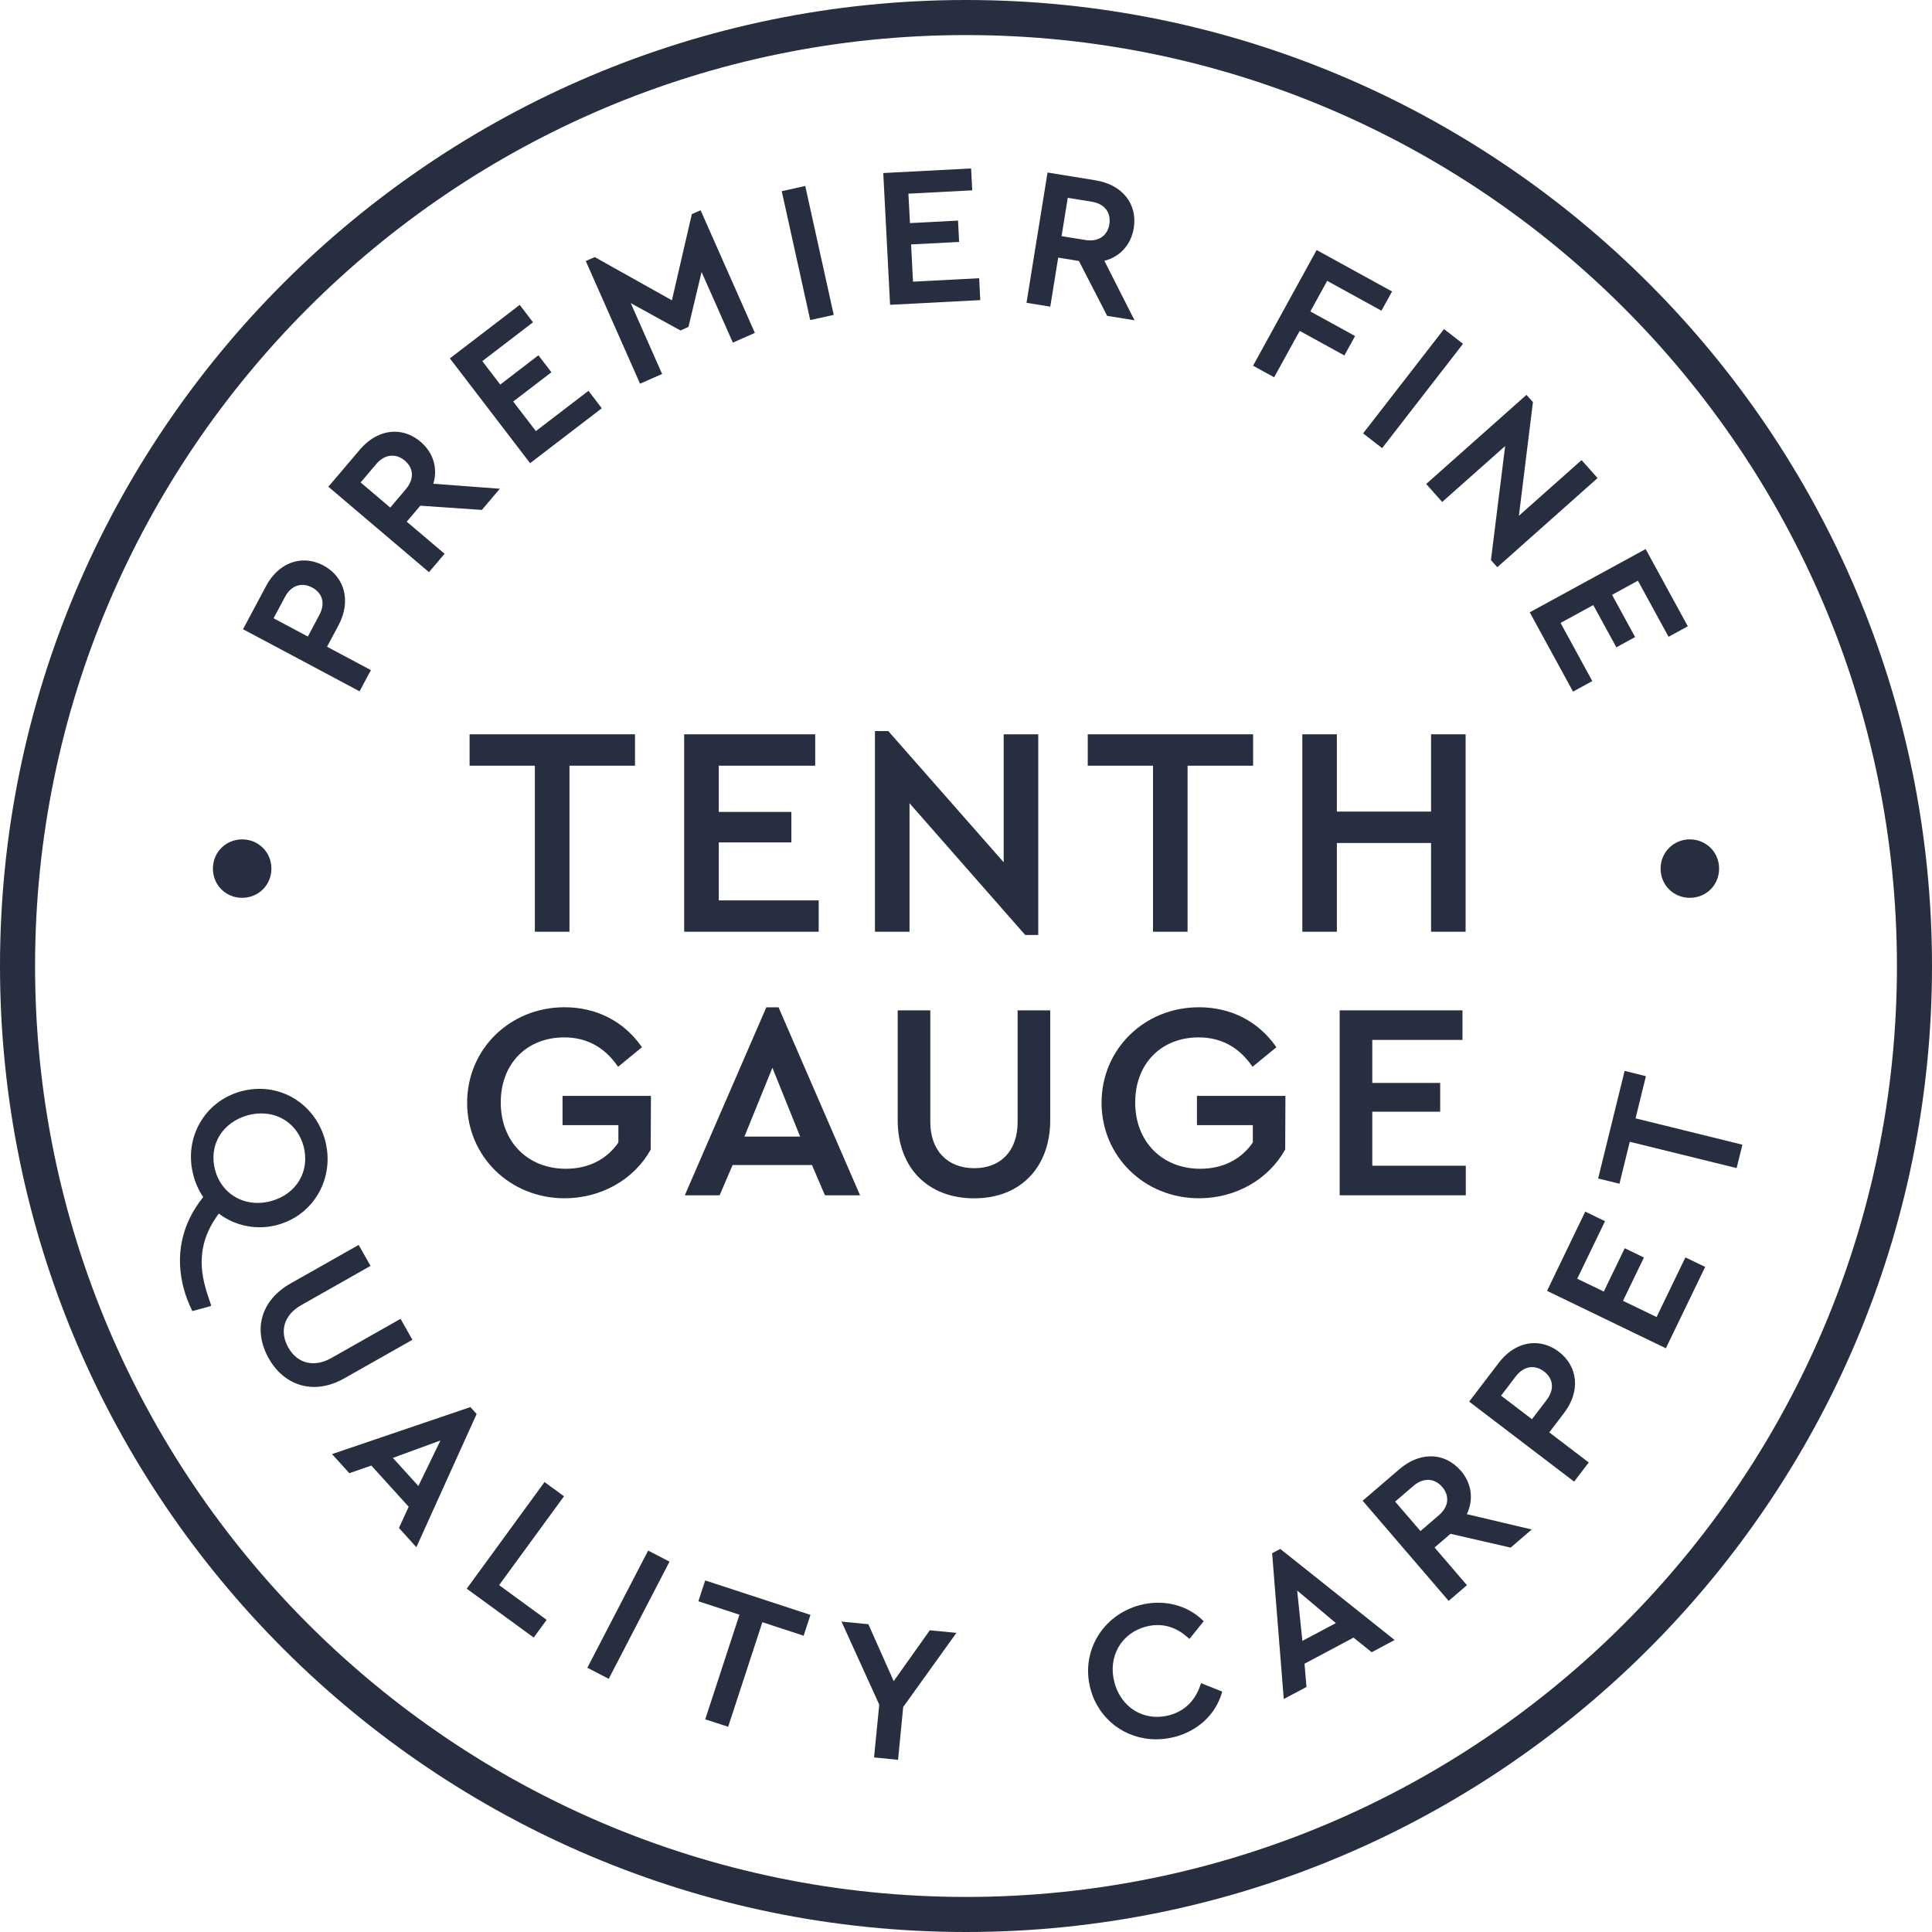
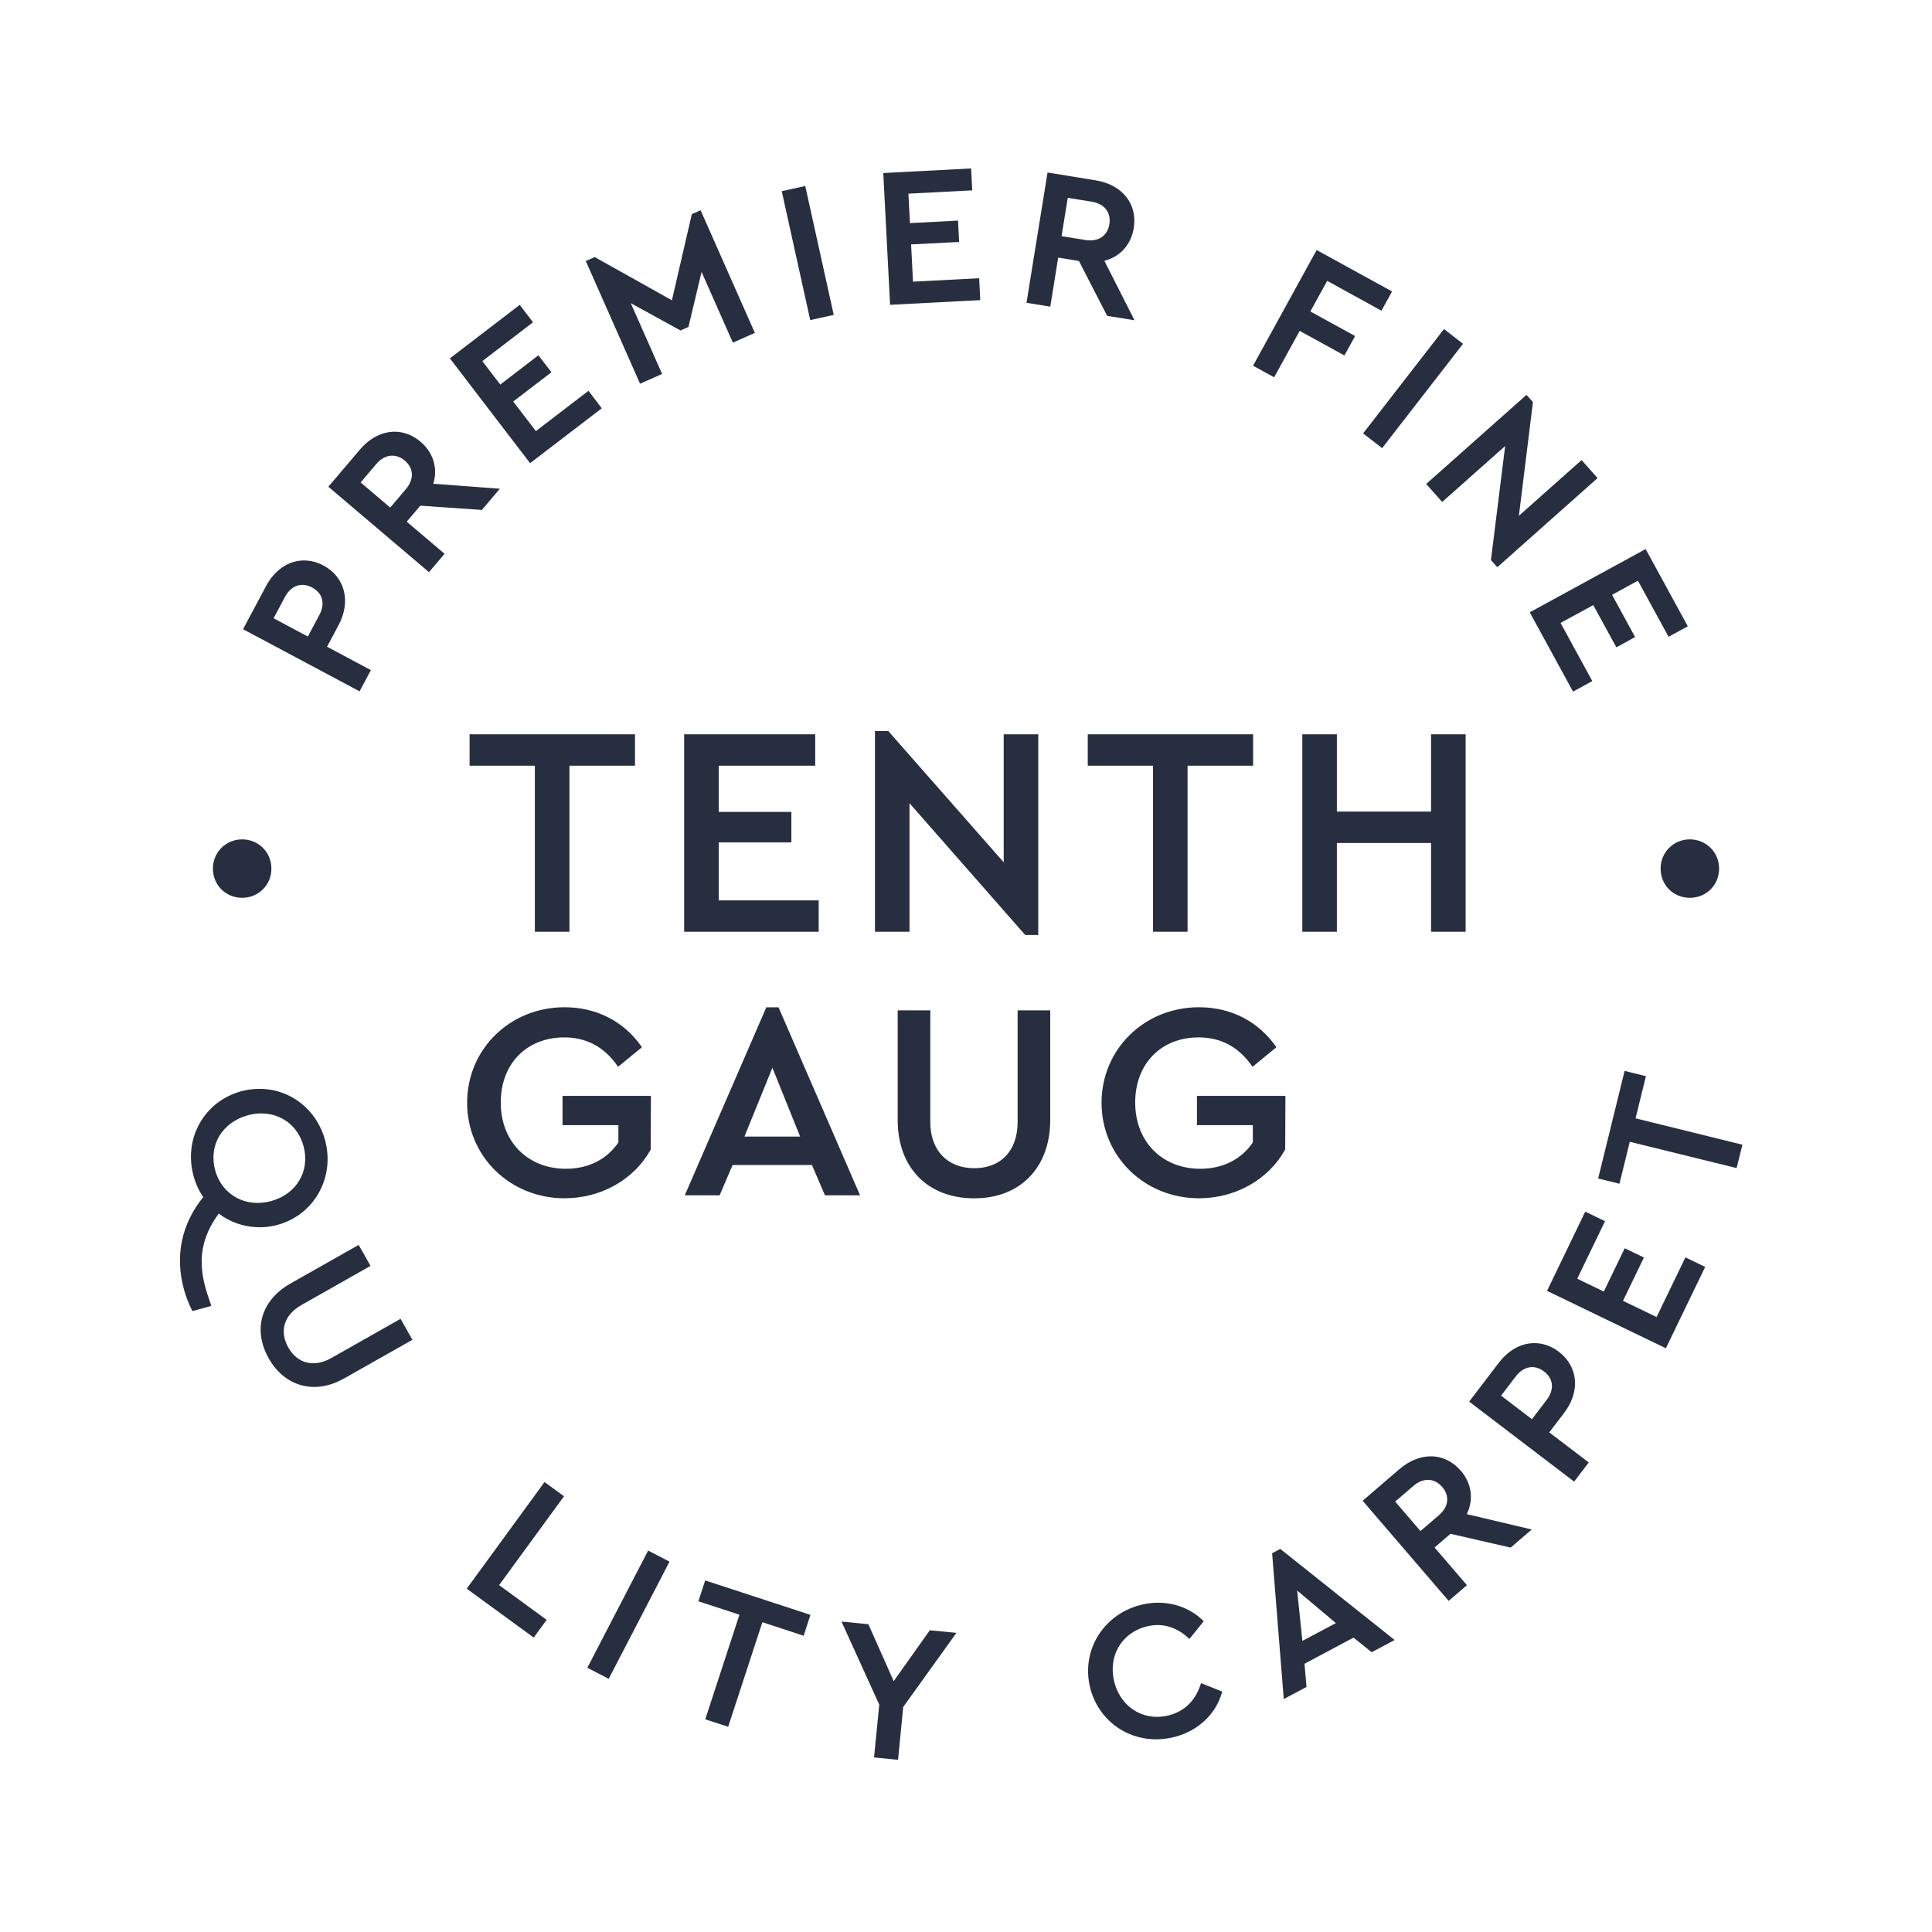
<svg xmlns="http://www.w3.org/2000/svg" id="Warranties" viewBox="0 0 337.2 337.19">
  <defs>
    <style>
      .cls-1 {
        fill: #272e3f;
      }
    </style>
  </defs>
  <path class="cls-1" d="M48.44,213.78c3.12-.85,5.69-2.86,7.24-5.66,1.53-2.77,1.9-6.02,1.05-9.14-1.46-5.35-6.06-8.94-11.45-8.94-1.07,0-2.14.15-3.2.43-3.13.86-5.7,2.85-7.25,5.62-1.54,2.75-1.91,6-1.05,9.15.37,1.35.94,2.59,1.69,3.69-3.8,4.7-4.96,10.26-3.37,16.09.33,1.19.76,2.33,1.37,3.59l.11.22,3-.82.29-.12-.1-.3c-.36-1.06-.73-2.16-.95-2.99-1.31-4.8-.56-8.87,2.37-12.79,2.89,2.2,6.7,2.94,10.26,1.97ZM37.55,204.25c-.57-2.1-.32-4.21.72-5.96,1.04-1.75,2.81-3.04,4.98-3.64.79-.21,1.58-.32,2.36-.32,3.53,0,6.41,2.23,7.36,5.68,1.19,4.36-1.19,8.4-5.66,9.62-.79.21-1.58.32-2.35.32h0c-3.55,0-6.46-2.24-7.41-5.7Z" />
  <path class="cls-1" d="M71.98,233.84l-2.07-3.66-12.09,6.85c-3.01,1.7-5.91.96-7.49-1.82-1.62-2.87-.76-5.71,2.25-7.42l12.09-6.85-2.07-3.66-11.89,6.73c-5.16,2.92-6.64,8.07-3.78,13.12,1.78,3.14,4.66,4.94,7.9,4.94,1.74,0,3.51-.51,5.26-1.5l11.89-6.73Z" />
-   <path class="cls-1" d="M82.11,245.58l-24.16,8.21,3.02,3.33,3.84-1.33,6.52,7.19-1.7,3.7,3.04,3.36,10.52-23.25-1.09-1.2ZM76.87,251.42l-3.85,7.94-4.45-4.91,8.29-3.03Z" />
  <polygon class="cls-1" points="95.04 258.67 81.46 277.28 93.15 285.81 95.41 282.72 87.11 276.66 98.44 261.15 95.04 258.67" />
  <rect class="cls-1" x="98.17" y="279.71" width="23.04" height="4.2" transform="translate(-190.98 249.41) rotate(-62.58)" />
  <polygon class="cls-1" points="121.89 279.48 129.06 281.82 123.09 300.08 127.09 301.38 133.06 283.13 140.26 285.49 141.45 281.85 123.08 275.84 121.89 279.48" />
  <polygon class="cls-1" points="155.98 293.42 151.56 283.48 146.87 283.02 153.46 297.52 152.55 306.73 156.74 307.15 157.64 297.93 166.93 284.99 162.28 284.54 155.98 293.42" />
  <path class="cls-1" d="M209.52,294.07c-.91,2.77-2.8,4.6-5.45,5.3-.7.18-1.41.28-2.11.28-3.57,0-6.5-2.37-7.46-6.03-.57-2.16-.32-4.33.7-6.12,1.01-1.77,2.72-3.05,4.81-3.6,2.66-.7,5.19-.03,7.35,1.94l.24.21,2.49-3.09-.2-.19c-2.78-2.68-6.9-3.68-10.9-2.63-6.56,1.72-10.38,8.13-8.68,14.58,1.39,5.29,6.01,8.85,11.48,8.85,1.08,0,2.17-.14,3.24-.42,4.06-1.06,7.13-3.93,8.21-7.65l.08-.26-3.69-1.47-.1.3Z" />
  <path class="cls-1" d="M222.03,271.1l2.03,25.44,3.97-2.11-.35-4.05,8.56-4.56,3.17,2.55,4-2.13-19.96-15.9-1.43.76ZM233.16,283.28l-5.85,3.11-.91-8.79,6.75,5.68Z" />
  <path class="cls-1" d="M254.95,256.69c-1.39-1.62-3.24-2.51-5.22-2.51-1.87,0-3.76.77-5.46,2.22l-6.44,5.53,15.01,17.48,3.19-2.74-5.65-6.58,2.78-2.39,10.5,2.41,3.68-3.16-11.33-2.68c1.23-2.56.85-5.38-1.06-7.6ZM252.58,261.97c-.08.89-.59,1.76-1.46,2.5l-3.2,2.75-4.42-5.14,3.2-2.75c1.7-1.46,3.66-1.38,5.01.19.65.75.95,1.6.86,2.45Z" />
  <path class="cls-1" d="M273,246.59c1.39-1.83,2.04-3.82,1.87-5.77-.17-1.91-1.16-3.65-2.8-4.89-1.29-.99-2.77-1.51-4.26-1.51-2.33,0-4.54,1.23-6.24,3.46l-5.15,6.75,18.08,13.78.24.18,2.55-3.34-6.89-5.25,2.6-3.41ZM261.99,243.59l2.56-3.36c1.37-1.8,3.29-2.12,4.94-.86.79.6,1.26,1.37,1.36,2.21.1.88-.21,1.84-.91,2.76l-2.56,3.36-5.39-4.11Z" />
  <polygon class="cls-1" points="289.13 229.87 283.27 227.04 286.92 219.48 283.57 217.86 279.92 225.42 275.28 223.18 280.13 213.14 276.68 211.47 270.01 225.3 290.75 235.32 297.61 221.12 294.16 219.46 289.13 229.87" />
  <polygon class="cls-1" points="285.46 195.19 287.27 187.83 283.55 186.91 278.93 205.69 282.65 206.6 284.45 199.28 303.1 203.87 304.11 199.79 285.46 195.19" />
  <path class="cls-1" d="M64.73,116.96l-7.65-4.08,2.02-3.79c2.19-4.11,1.11-8.38-2.63-10.38-1.1-.59-2.25-.89-3.4-.89-2.7,0-5.13,1.64-6.65,4.5l-4,7.5,20.34,10.84,1.98-3.71ZM47.75,107.91l1.99-3.73c1.06-2,2.9-2.62,4.74-1.64.88.47,1.47,1.15,1.7,1.96.25.86.09,1.85-.46,2.87l-1.99,3.73-5.98-3.19Z" />
  <path class="cls-1" d="M77.6,96.66l-6.61-5.61,2.37-2.79,10.74.74,3.14-3.7-11.61-.87c.82-2.72,0-5.44-2.24-7.34-1.34-1.14-2.9-1.74-4.51-1.74-2.2,0-4.36,1.11-6.07,3.13l-5.5,6.47,17.56,14.91,2.72-3.2ZM62.94,84.21l2.73-3.22c1.45-1.71,3.4-1.93,4.98-.6,1.58,1.34,1.66,3.25.19,4.98l-2.73,3.22-5.16-4.38Z" />
  <polygon class="cls-1" points="105.03 71.26 102.71 68.21 93.53 75.24 89.57 70.08 96.24 64.97 93.97 62.01 87.31 67.12 84.18 63.03 93.03 56.25 90.71 53.21 78.52 62.55 92.52 80.84 105.03 71.26" />
  <polygon class="cls-1" points="122.45 47.47 127.91 59.8 131.75 58.1 122.28 36.7 120.75 37.37 117.27 52.41 103.8 44.87 102.24 45.56 111.71 66.97 115.56 65.27 110.09 52.91 118.77 57.68 120.16 57.06 122.45 47.47" />
  <rect class="cls-1" x="138.88" y="32.64" width="4.2" height="23.04" transform="translate(-6.21 31.46) rotate(-12.46)" />
  <polygon class="cls-1" points="171.09 52.38 170.9 48.56 159.35 49.16 159.02 42.66 167.4 42.23 167.21 38.5 158.82 38.94 158.55 33.8 169.69 33.22 169.49 29.4 154.16 30.2 155.35 53.2 171.09 52.38" />
  <path class="cls-1" d="M198.01,55.9l-5.26-10.38c2.75-.71,4.66-2.82,5.13-5.71.68-4.23-2-7.58-6.67-8.34l-8.38-1.36-3.67,22.74,4.15.67,1.38-8.56,3.62.59,4.93,9.58,4.79.77ZM186.36,34.53l4.17.67c2.24.36,3.42,1.87,3.09,3.95-.33,2.03-1.94,3.1-4.17,2.74l-4.17-.67,1.08-6.69Z" />
  <polygon class="cls-1" points="226.84 57.75 234.64 62.04 236.51 58.65 228.7 54.36 231.64 49.02 241.11 54.23 242.96 50.87 229.8 43.64 218.7 63.83 222.38 65.85 226.84 57.75" />
  <rect class="cls-1" x="235.12" y="65.73" width="23.04" height="4.2" transform="translate(41.89 221.17) rotate(-52.21)" />
  <polygon class="cls-1" points="251.71 87.61 262.7 77.85 260.22 97.75 261.33 99 278.83 83.44 276.04 80.3 265.1 90.02 267.55 70.18 266.42 68.92 248.92 84.47 251.71 87.61" />
  <polygon class="cls-1" points="274.55 120.71 277.91 118.87 272.37 108.72 278.08 105.61 282.11 112.98 285.38 111.19 281.36 103.82 285.87 101.35 291.22 111.14 294.58 109.31 287.22 95.83 266.99 106.87 274.55 120.71" />
-   <path class="cls-1" d="M168.6,0C75.63,0,0,75.63,0,168.6s75.63,168.6,168.6,168.6,168.6-75.63,168.6-168.6S261.56,0,168.6,0ZM168.6,331.08c-89.59,0-162.48-72.89-162.48-162.48S79.01,6.12,168.6,6.12s162.48,72.89,162.48,162.48-72.89,162.48-162.48,162.48Z" />
  <path class="cls-1" d="M289.83,151.6c0,2.89,2.26,5.1,5.1,5.1s5.11-2.2,5.11-5.1-2.3-5.1-5.11-5.1-5.1,2.22-5.1,5.1Z" />
  <path class="cls-1" d="M42.26,156.7c2.81,0,5.11-2.2,5.11-5.1s-2.3-5.1-5.11-5.1-5.1,2.22-5.1,5.1,2.26,5.1,5.1,5.1Z" />
  <polygon class="cls-1" points="99.39 162.62 99.39 133.64 110.83 133.64 110.83 128.16 81.96 128.16 81.96 133.64 93.35 133.64 93.35 162.62 99.39 162.62" />
  <polygon class="cls-1" points="142.89 157.15 125.45 157.15 125.45 147.03 138.12 147.03 138.12 141.71 125.45 141.71 125.45 133.64 142.28 133.64 142.28 128.16 119.41 128.16 119.41 162.62 142.89 162.62 142.89 157.15" />
  <polygon class="cls-1" points="158.74 140.19 178.84 163.08 178.93 163.19 181.21 163.19 181.21 128.16 175.18 128.16 175.18 150.5 155.04 127.6 152.71 127.6 152.71 162.62 158.74 162.62 158.74 140.19" />
  <polygon class="cls-1" points="201.24 162.62 207.27 162.62 207.27 133.64 218.71 133.64 218.71 128.16 189.85 128.16 189.85 133.64 201.24 133.64 201.24 162.62" />
  <polygon class="cls-1" points="227.3 128.16 227.3 162.62 233.33 162.62 233.33 147.13 249.77 147.13 249.77 162.62 255.8 162.62 255.8 128.16 249.77 128.16 249.77 141.65 233.33 141.65 233.33 128.16 227.3 128.16" />
  <path class="cls-1" d="M113.57,200.64l.04-9.37h-15.43v5.11h9.75v3.02c-2.01,2.96-5.26,4.59-9.16,4.59-6.69,0-11.37-4.75-11.37-11.56s4.56-11.37,11.08-11.37c3.83,0,6.93,1.64,9.21,4.87l.19.26,4.16-3.41-.16-.23c-3.1-4.35-7.84-6.75-13.35-6.75-9.54,0-17,7.32-17,16.67s7.47,16.67,17,16.67c6.38,0,12.14-3.26,15.05-8.51Z" />
  <path class="cls-1" d="M135.87,175.81h-2.12l-14.23,32.81h6.08l2.26-5.28h13.86l2.26,5.28h6.13l-14.23-32.81ZM139.65,198.37h-9.72l4.88-12.01,4.84,12.01Z" />
  <path class="cls-1" d="M177.61,195.84c0,4.97-2.9,8.05-7.57,8.05s-7.67-3.09-7.67-8.05v-19.5h-5.69v19.17c0,8.29,5.24,13.64,13.36,13.64s13.26-5.48,13.26-13.64v-19.17h-5.69v19.5Z" />
  <path class="cls-1" d="M224.34,191.27h-15.43v5.11h9.75v3.02c-2.01,2.96-5.26,4.59-9.16,4.59-6.69,0-11.37-4.75-11.37-11.56s4.56-11.37,11.08-11.37c3.83,0,6.93,1.64,9.21,4.87l.19.26,4.16-3.41-.16-.23c-3.1-4.35-7.84-6.75-13.35-6.75-9.54,0-17,7.32-17,16.67s7.47,16.67,17,16.67c6.38,0,12.14-3.26,15.05-8.51l.04-9.37Z" />
-   <polygon class="cls-1" points="255.83 203.46 239.51 203.46 239.51 194.03 251.36 194.03 251.36 189.01 239.51 189.01 239.51 181.5 255.25 181.5 255.25 176.34 233.82 176.34 233.82 208.62 255.83 208.62 255.83 203.46" />
</svg>